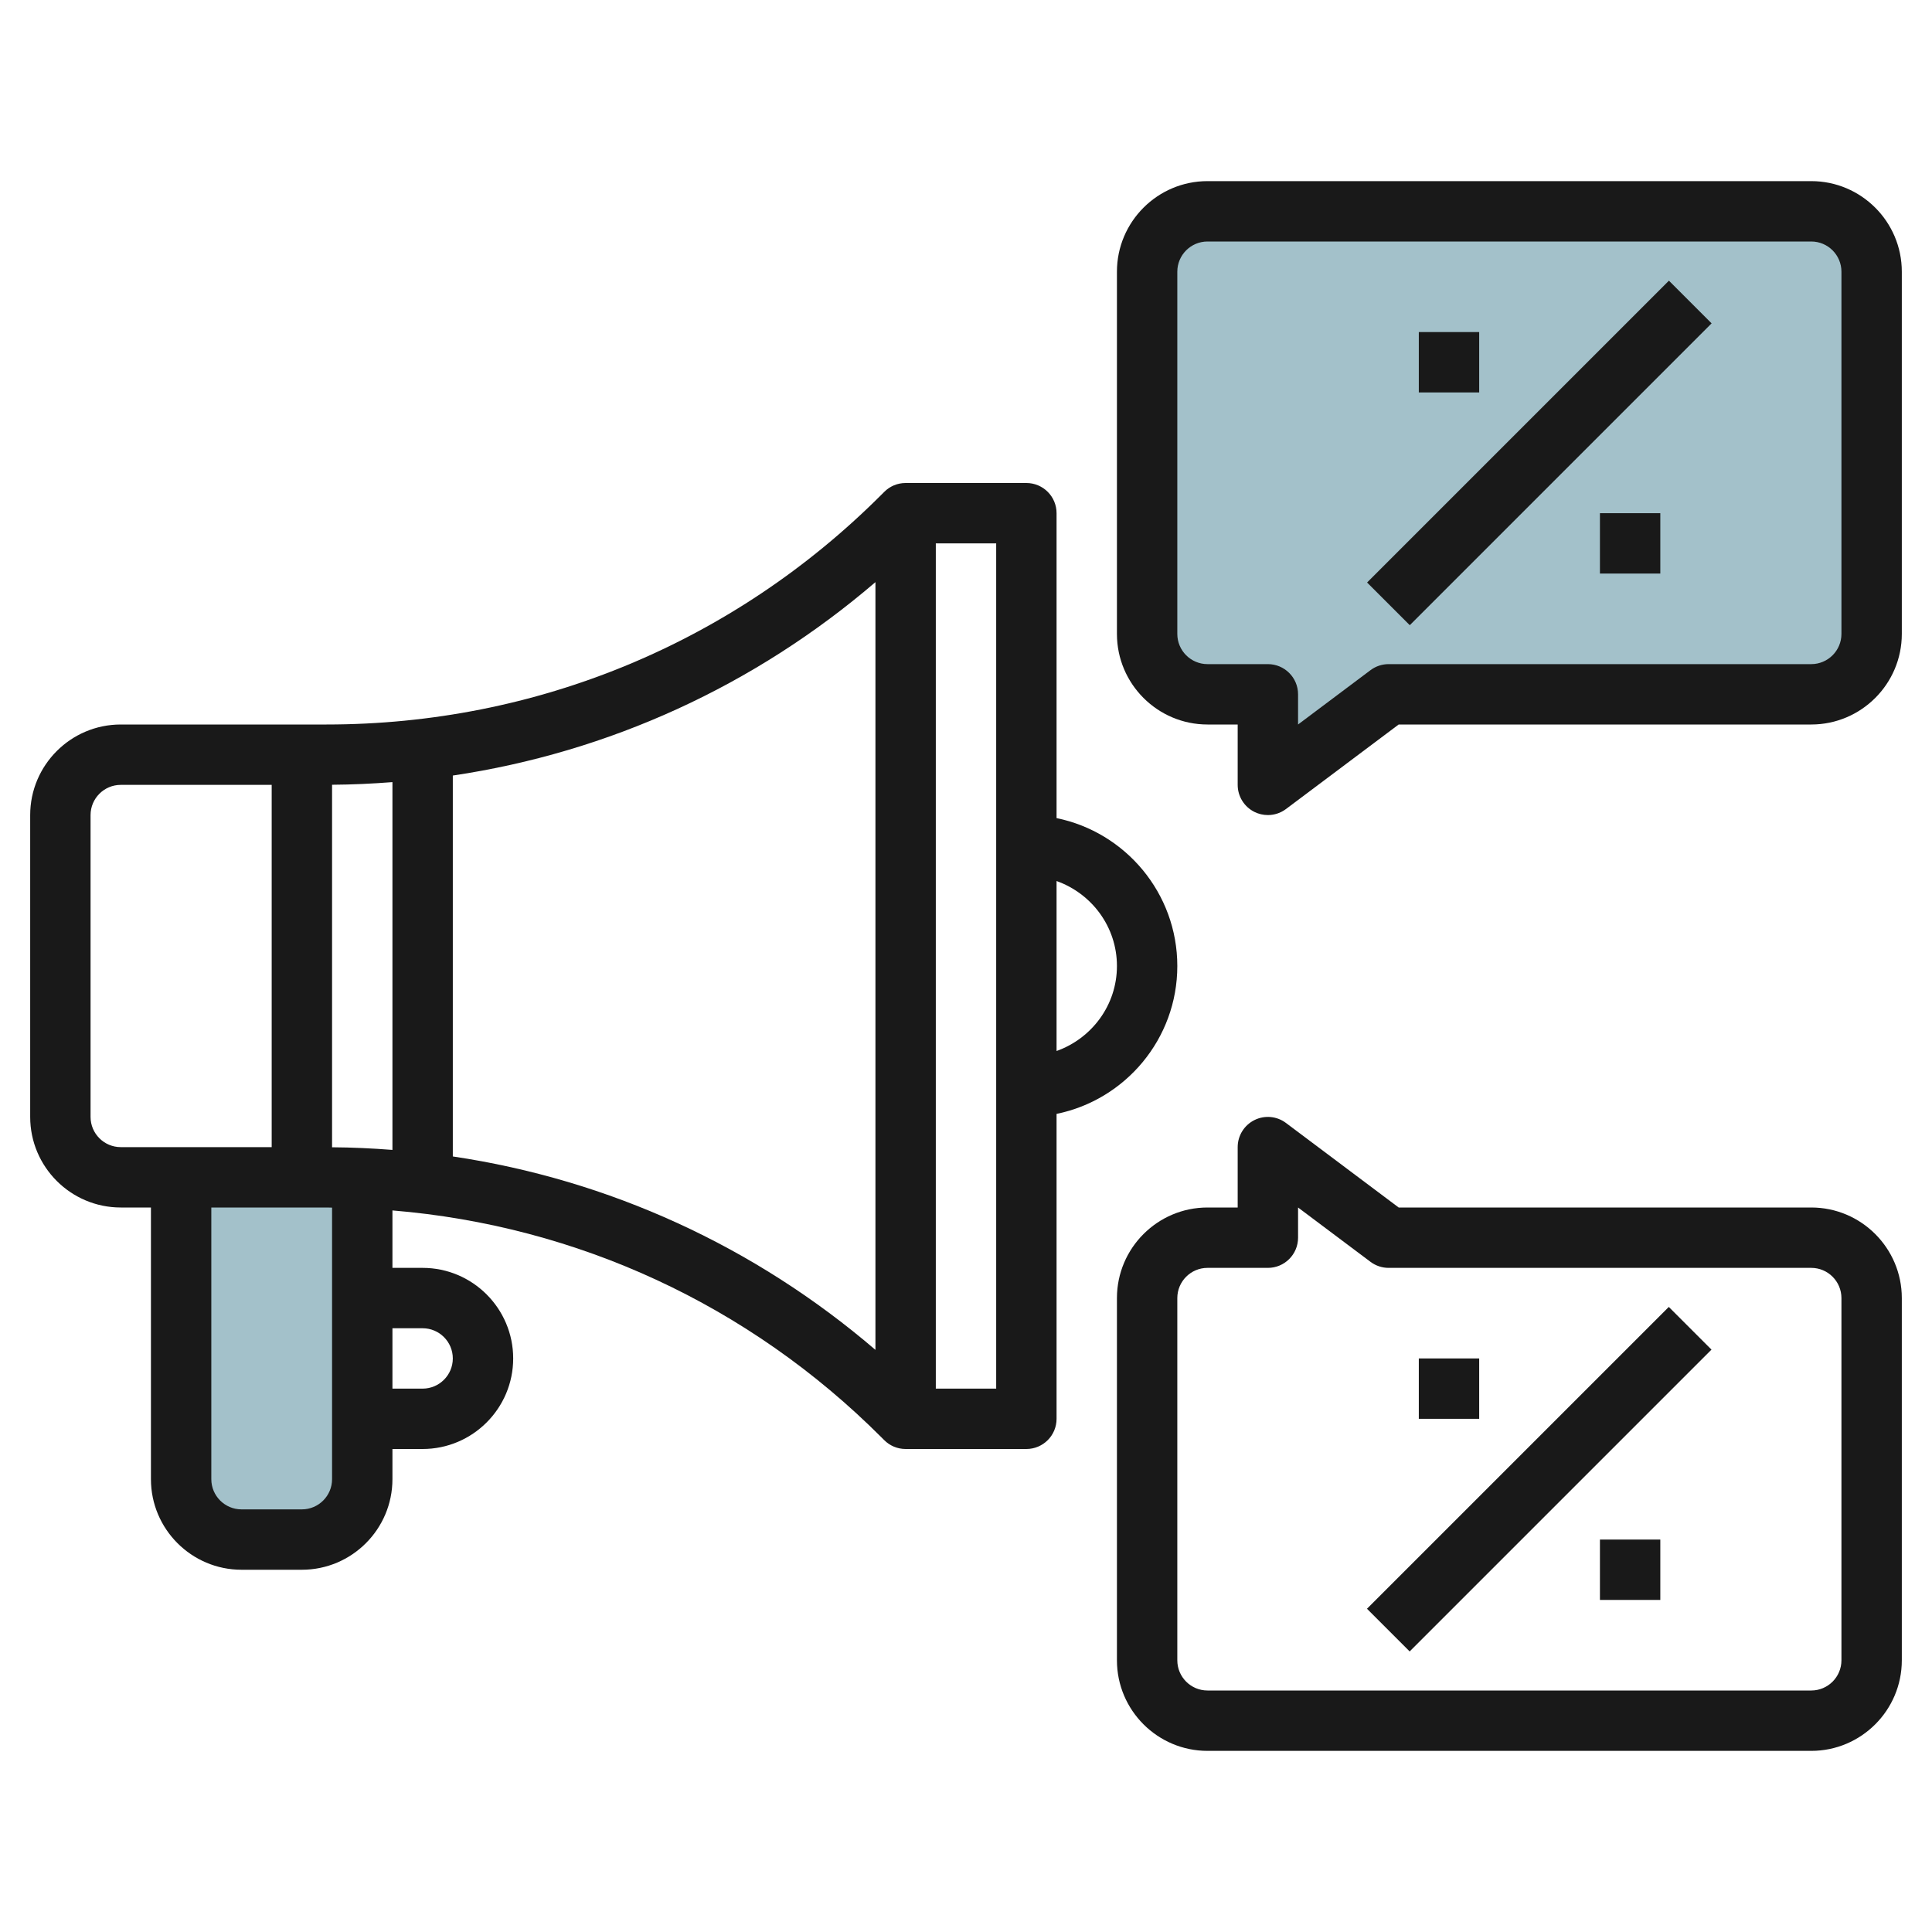
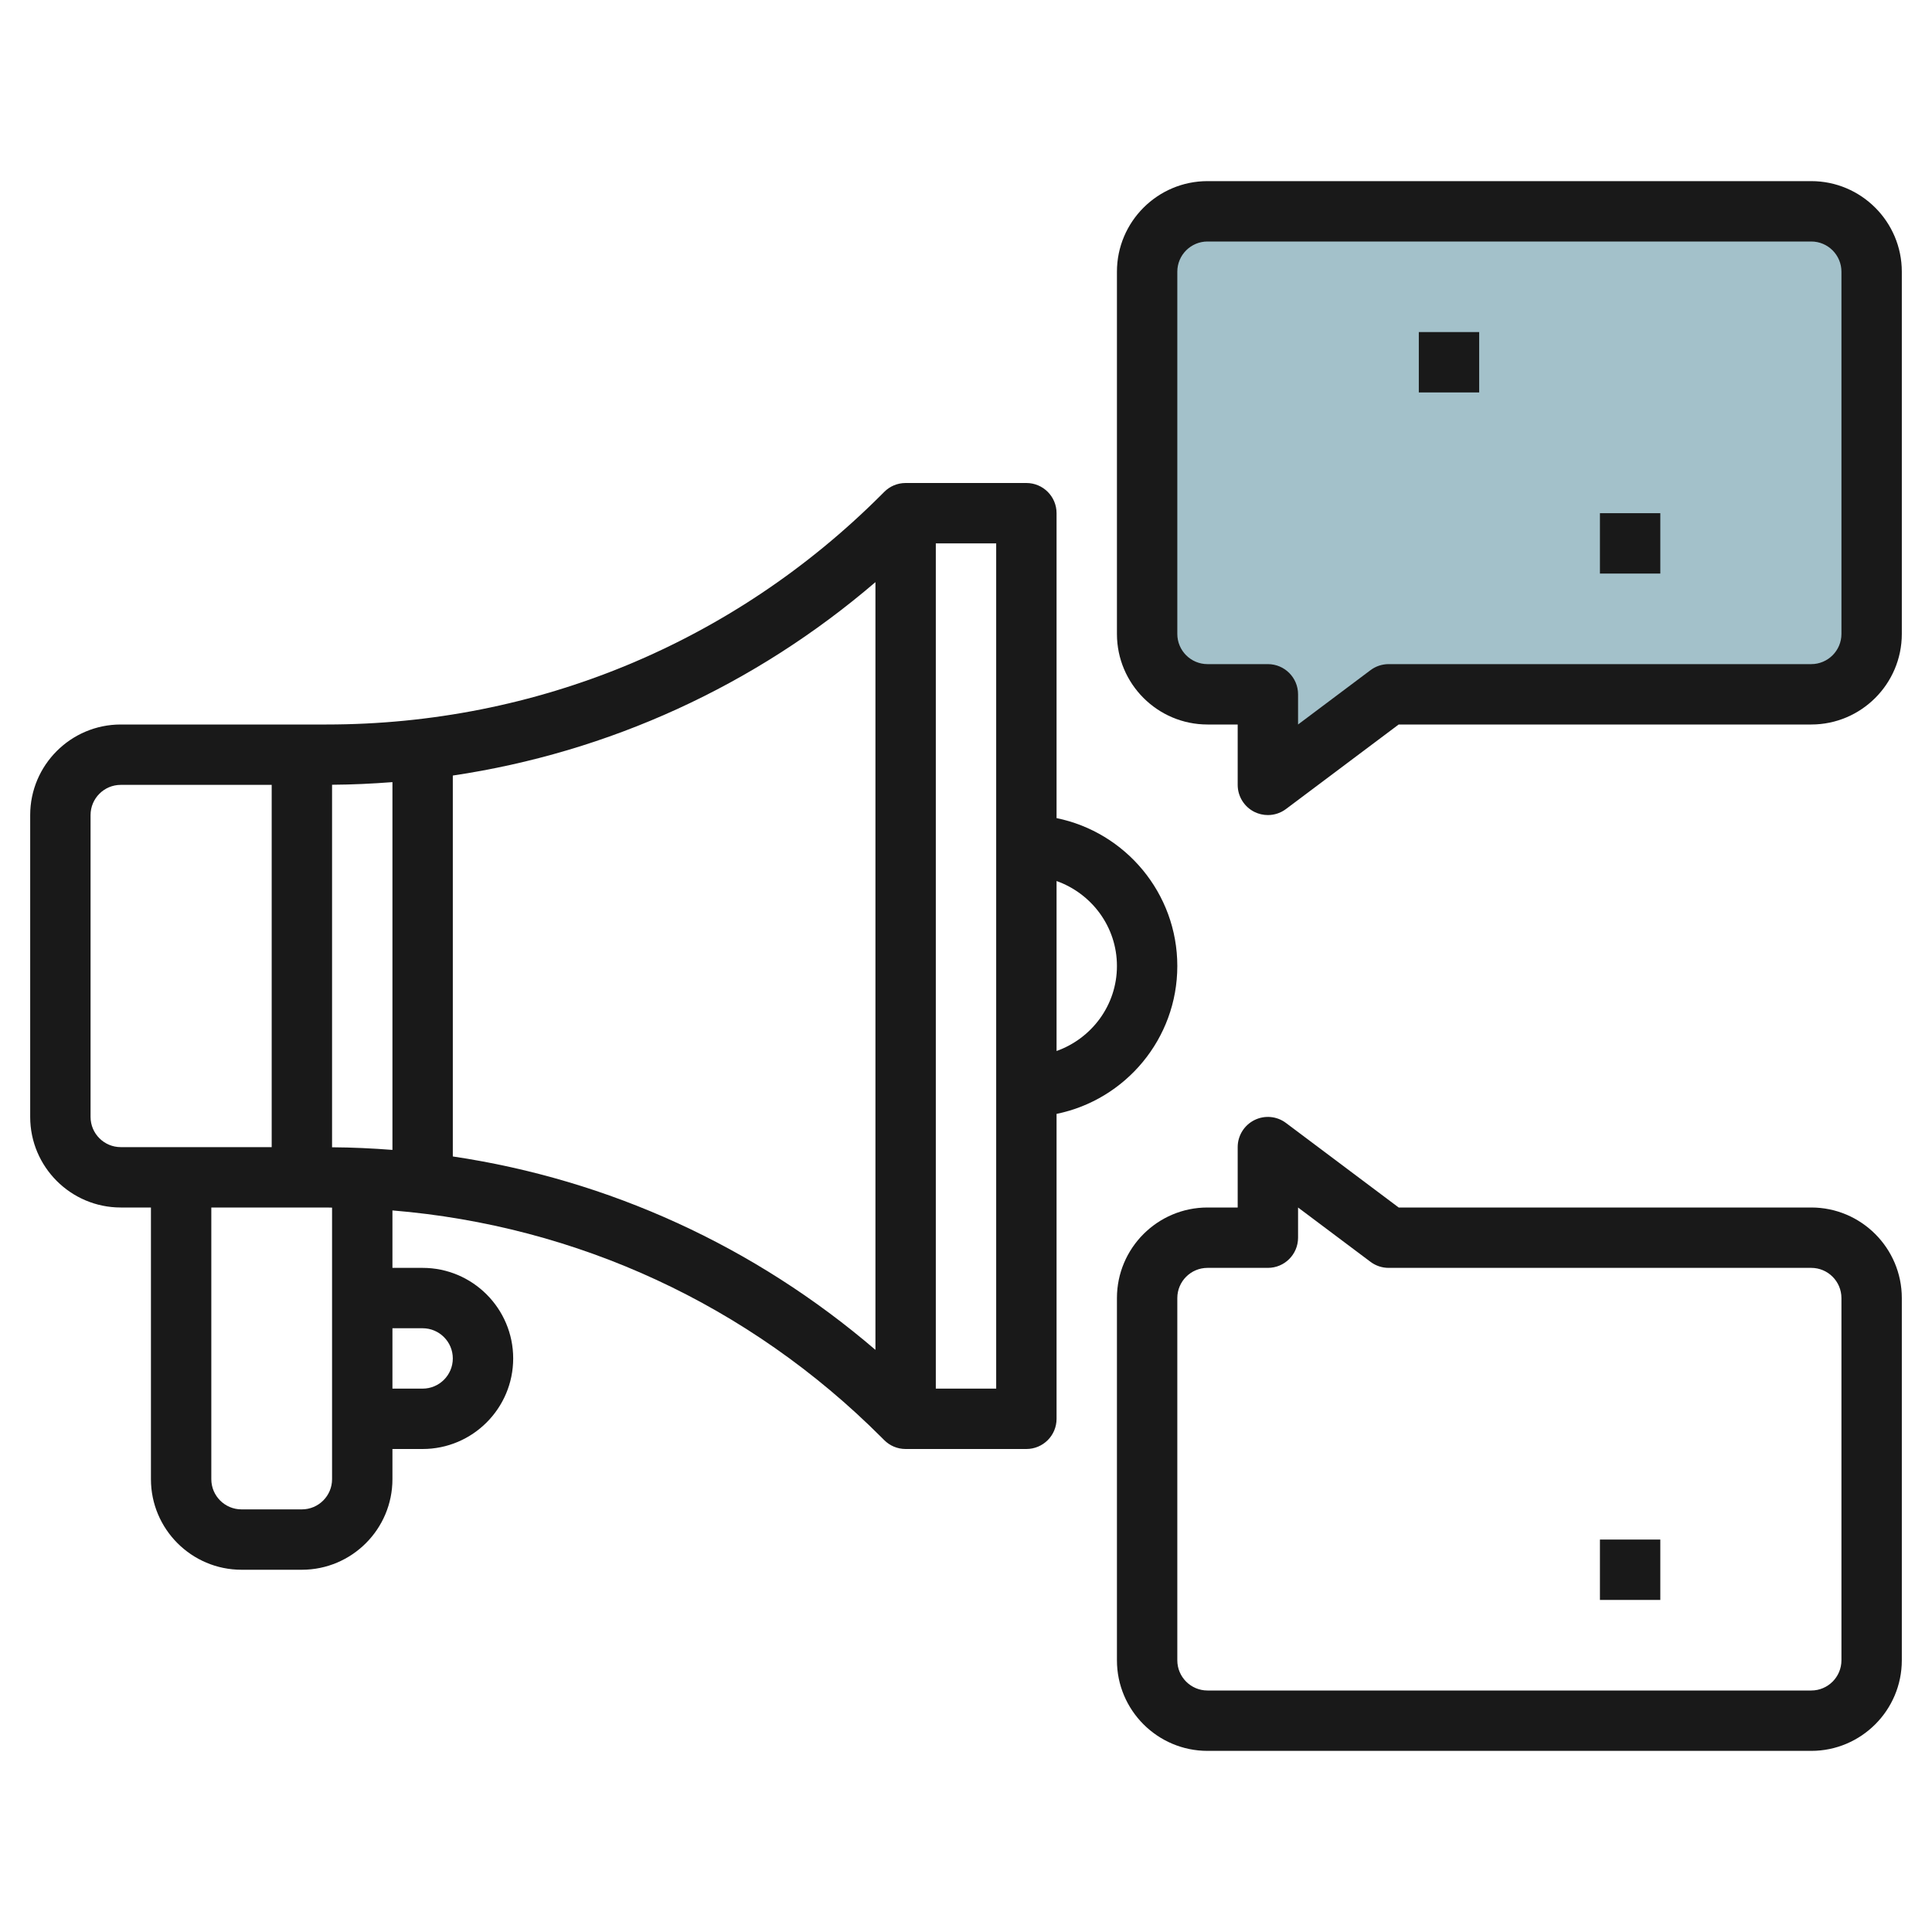
<svg xmlns="http://www.w3.org/2000/svg" id="Layer_3" enable-background="new 0 0 64 64" height="512" viewBox="0 0 64 64" width="512">
  <g>
    <path d="m60 7h-20c-1.105 0-2 .895-2 2v12c0 1.105.895 2 2 2h2v3l4-3h14c1.105 0 2-.895 2-2v-12c0-1.105-.895-2-2-2z" fill="#a3c1ca" />
-     <path d="m6 39v10c0 1.105.895 2 2 2h2c1.105 0 2-.895 2-2v-10" fill="#a3c1ca" />
    <g fill="#191919">
      <path d="m4 40h1v9c0 1.654 1.346 3 3 3h2c1.654 0 3-1.346 3-3v-1h1c1.654 0 3-1.346 3-3s-1.346-3-3-3h-1v-1.903c6.121.506 11.809 3.126 16.201 7.519l.091.091c.181.181.431.293.708.293h4c.552 0 1-.447 1-1v-10.101c2.279-.465 4-2.484 4-4.899s-1.721-4.434-4-4.899v-10.101c0-.553-.448-1-1-1h-4c-.277 0-.527.112-.708.294l-.091.091c-4.91 4.911-11.44 7.615-18.385 7.615h-6.816c-1.654 0-3 1.346-3 3v10c0 1.654 1.346 3 3 3zm33-8c0 1.302-.839 2.402-2 2.816v-5.631c1.161.413 2 1.513 2 2.815zm-23 12c.551 0 1 .448 1 1s-.449 1-1 1h-1v-2zm-3 5c0 .552-.449 1-1 1h-2c-.551 0-1-.448-1-1v-9h3.816c.061 0 .122.004.184.004zm18-4.284c-4.004-3.432-8.824-5.636-14-6.407v-12.618c5.176-.771 9.996-2.975 14-6.407zm-16-6.624c-.663-.051-1.329-.083-2-.087v-12.009c.671-.004 1.337-.036 2-.087zm18-20.092h2v28h-2zm-28 9c0-.552.449-1 1-1h5v12h-5c-.551 0-1-.448-1-1z" />
      <path d="m60 6h-20c-1.654 0-3 1.346-3 3v12c0 1.654 1.346 3 3 3h1v2c0 .379.214.725.553.895.141.07.295.105.447.105.212 0 .423-.067.6-.2l3.733-2.8h13.667c1.654 0 3-1.346 3-3v-12c0-1.654-1.346-3-3-3zm1 15c0 .552-.449 1-1 1h-14c-.216 0-.427.07-.6.2l-2.4 1.8v-1c0-.553-.448-1-1-1h-2c-.551 0-1-.448-1-1v-12c0-.552.449-1 1-1h20c.551 0 1 .448 1 1z" />
-       <path d="m43.929 14h14.142v2h-14.142z" transform="matrix(.707 -.707 .707 .707 4.331 40.456)" />
      <path d="m47 11h2v2h-2z" />
      <path d="m53 17h2v2h-2z" />
      <path d="m60 40h-13.667l-3.733-2.8c-.304-.229-.709-.264-1.047-.095-.339.17-.553.516-.553.895v2h-1c-1.654 0-3 1.346-3 3v12c0 1.654 1.346 3 3 3h20c1.654 0 3-1.346 3-3v-12c0-1.654-1.346-3-3-3zm1 15c0 .552-.449 1-1 1h-20c-.551 0-1-.448-1-1v-12c0-.552.449-1 1-1h2c.552 0 1-.447 1-1v-1l2.4 1.8c.173.13.384.2.6.2h14c.551 0 1 .448 1 1z" />
-       <path d="m43.929 48h14.142v2h-14.142z" transform="matrix(.707 -.707 .707 .707 -19.711 50.414)" />
      <path d="m53 51h2v2h-2z" />
-       <path d="m47 45h2v2h-2z" />
+       <path d="m47 45h2h-2z" />
    </g>
  </g>
</svg>